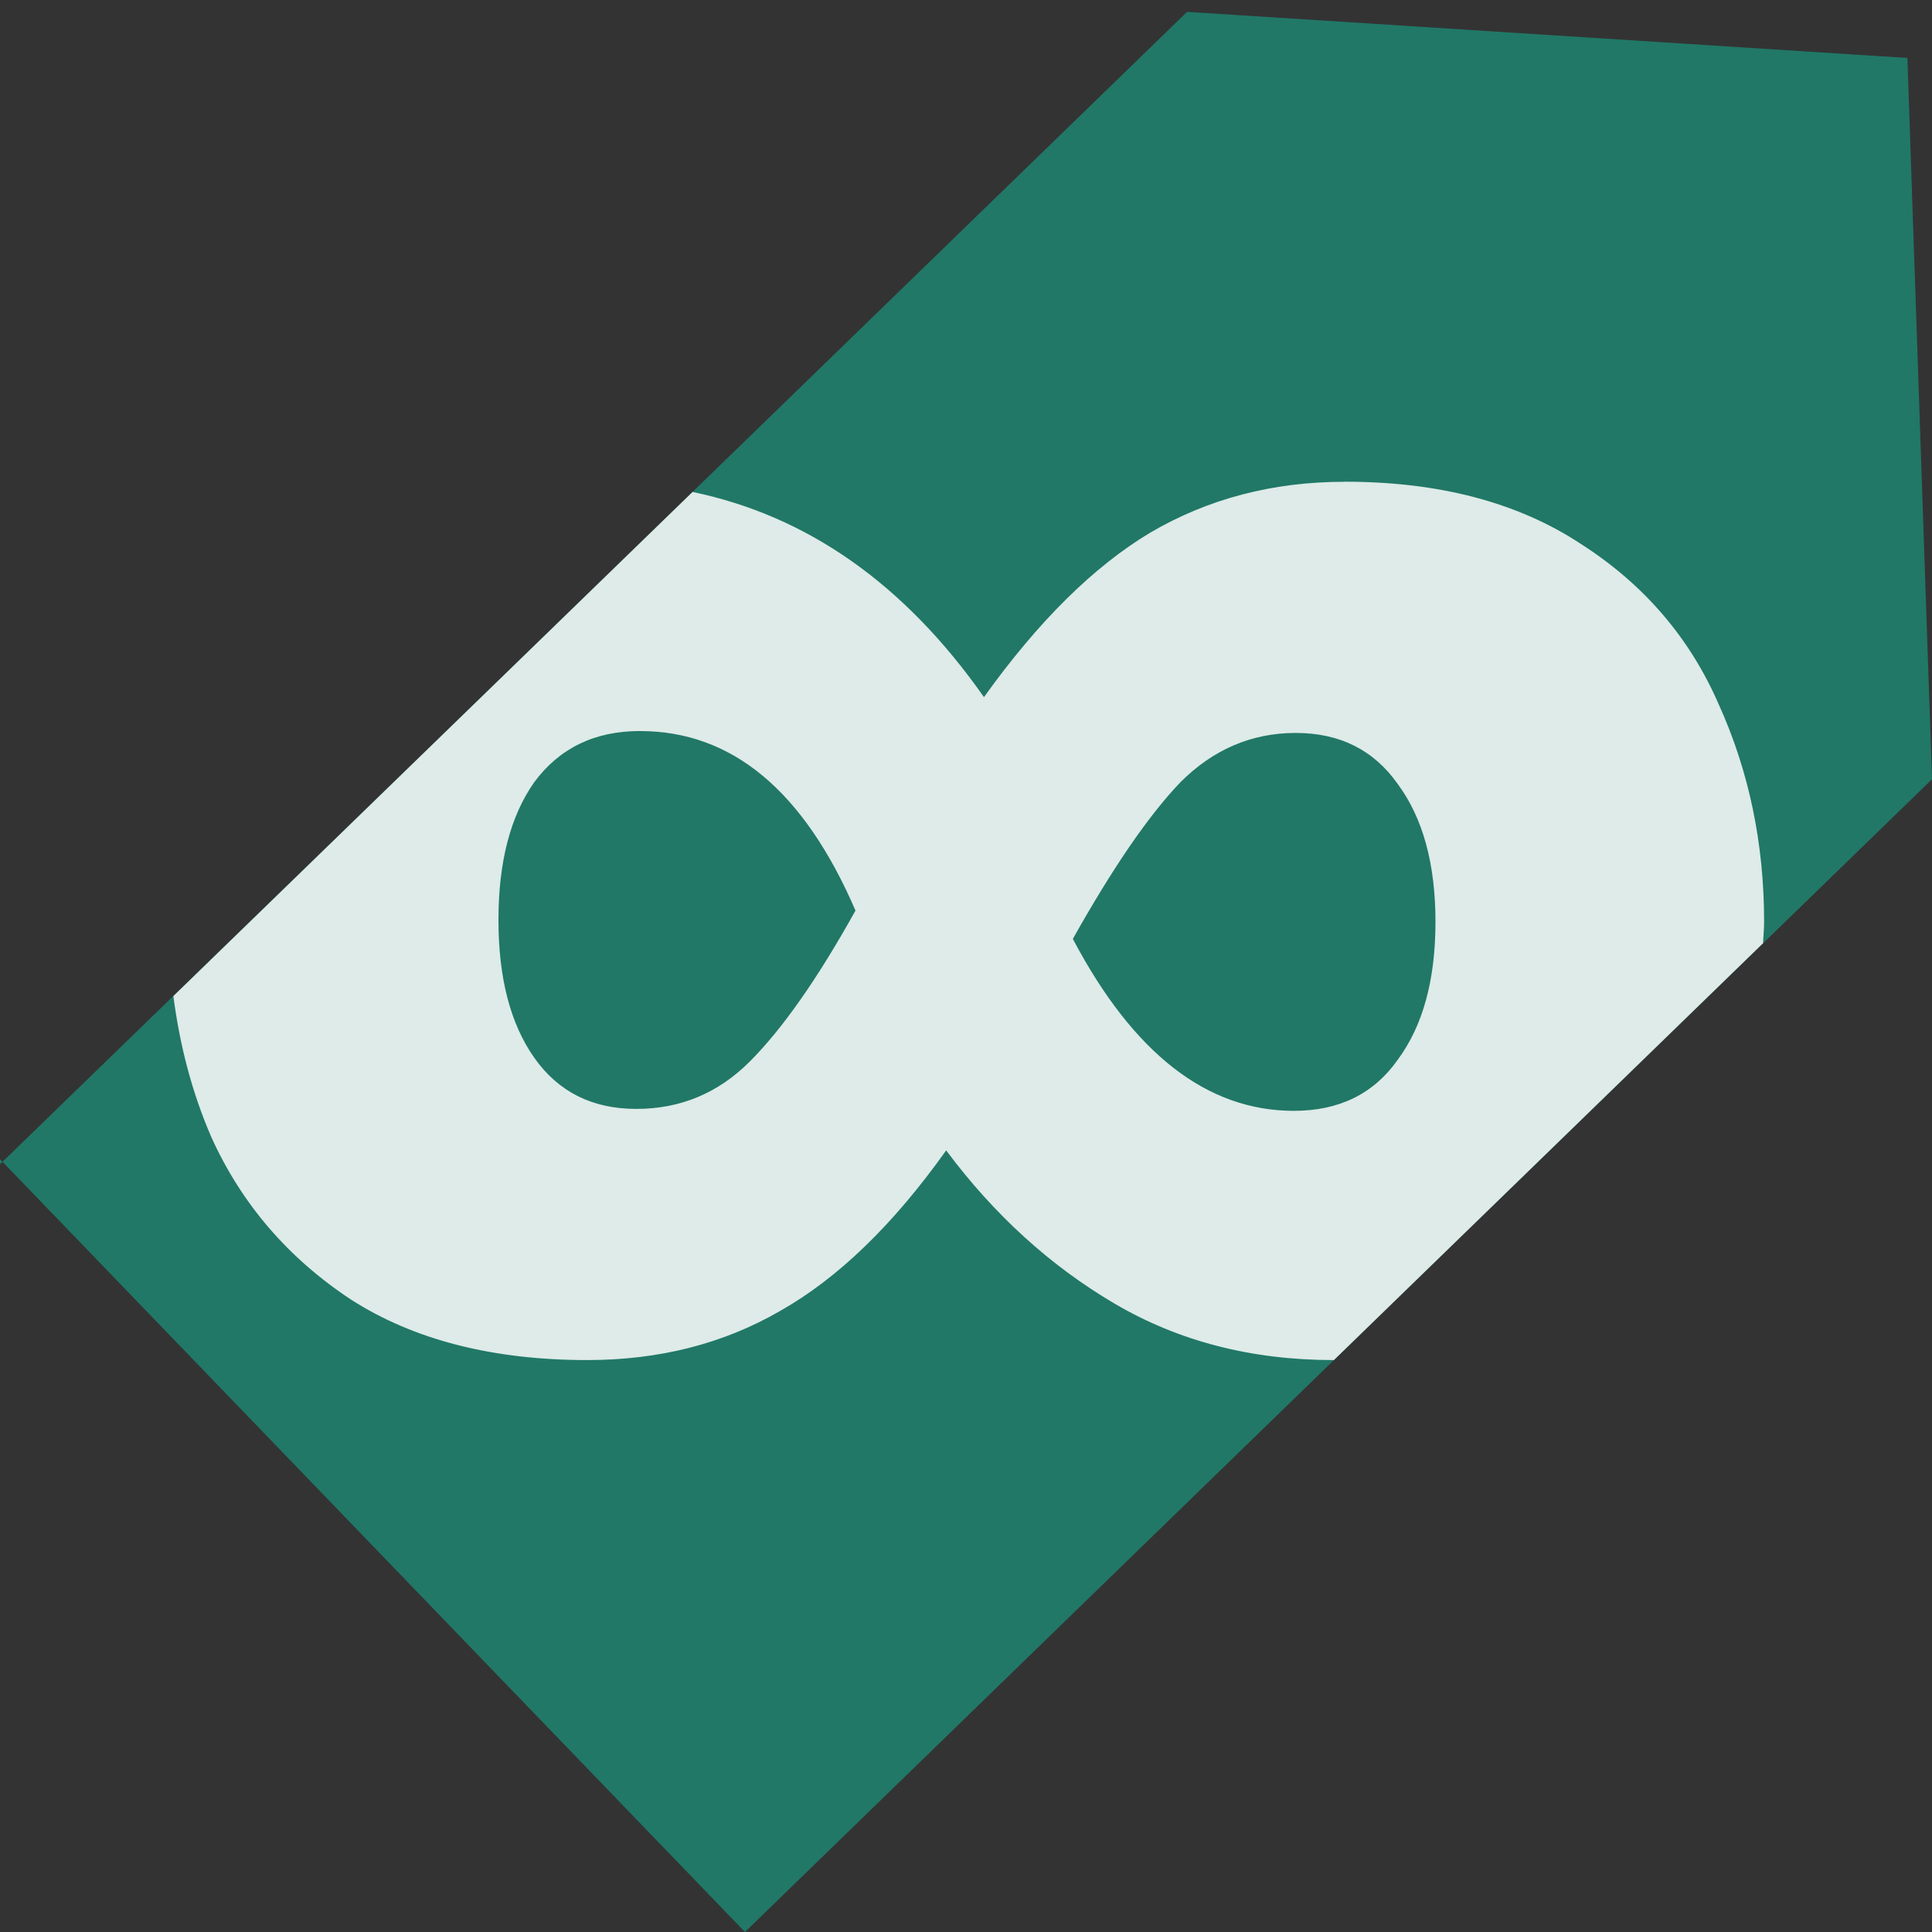
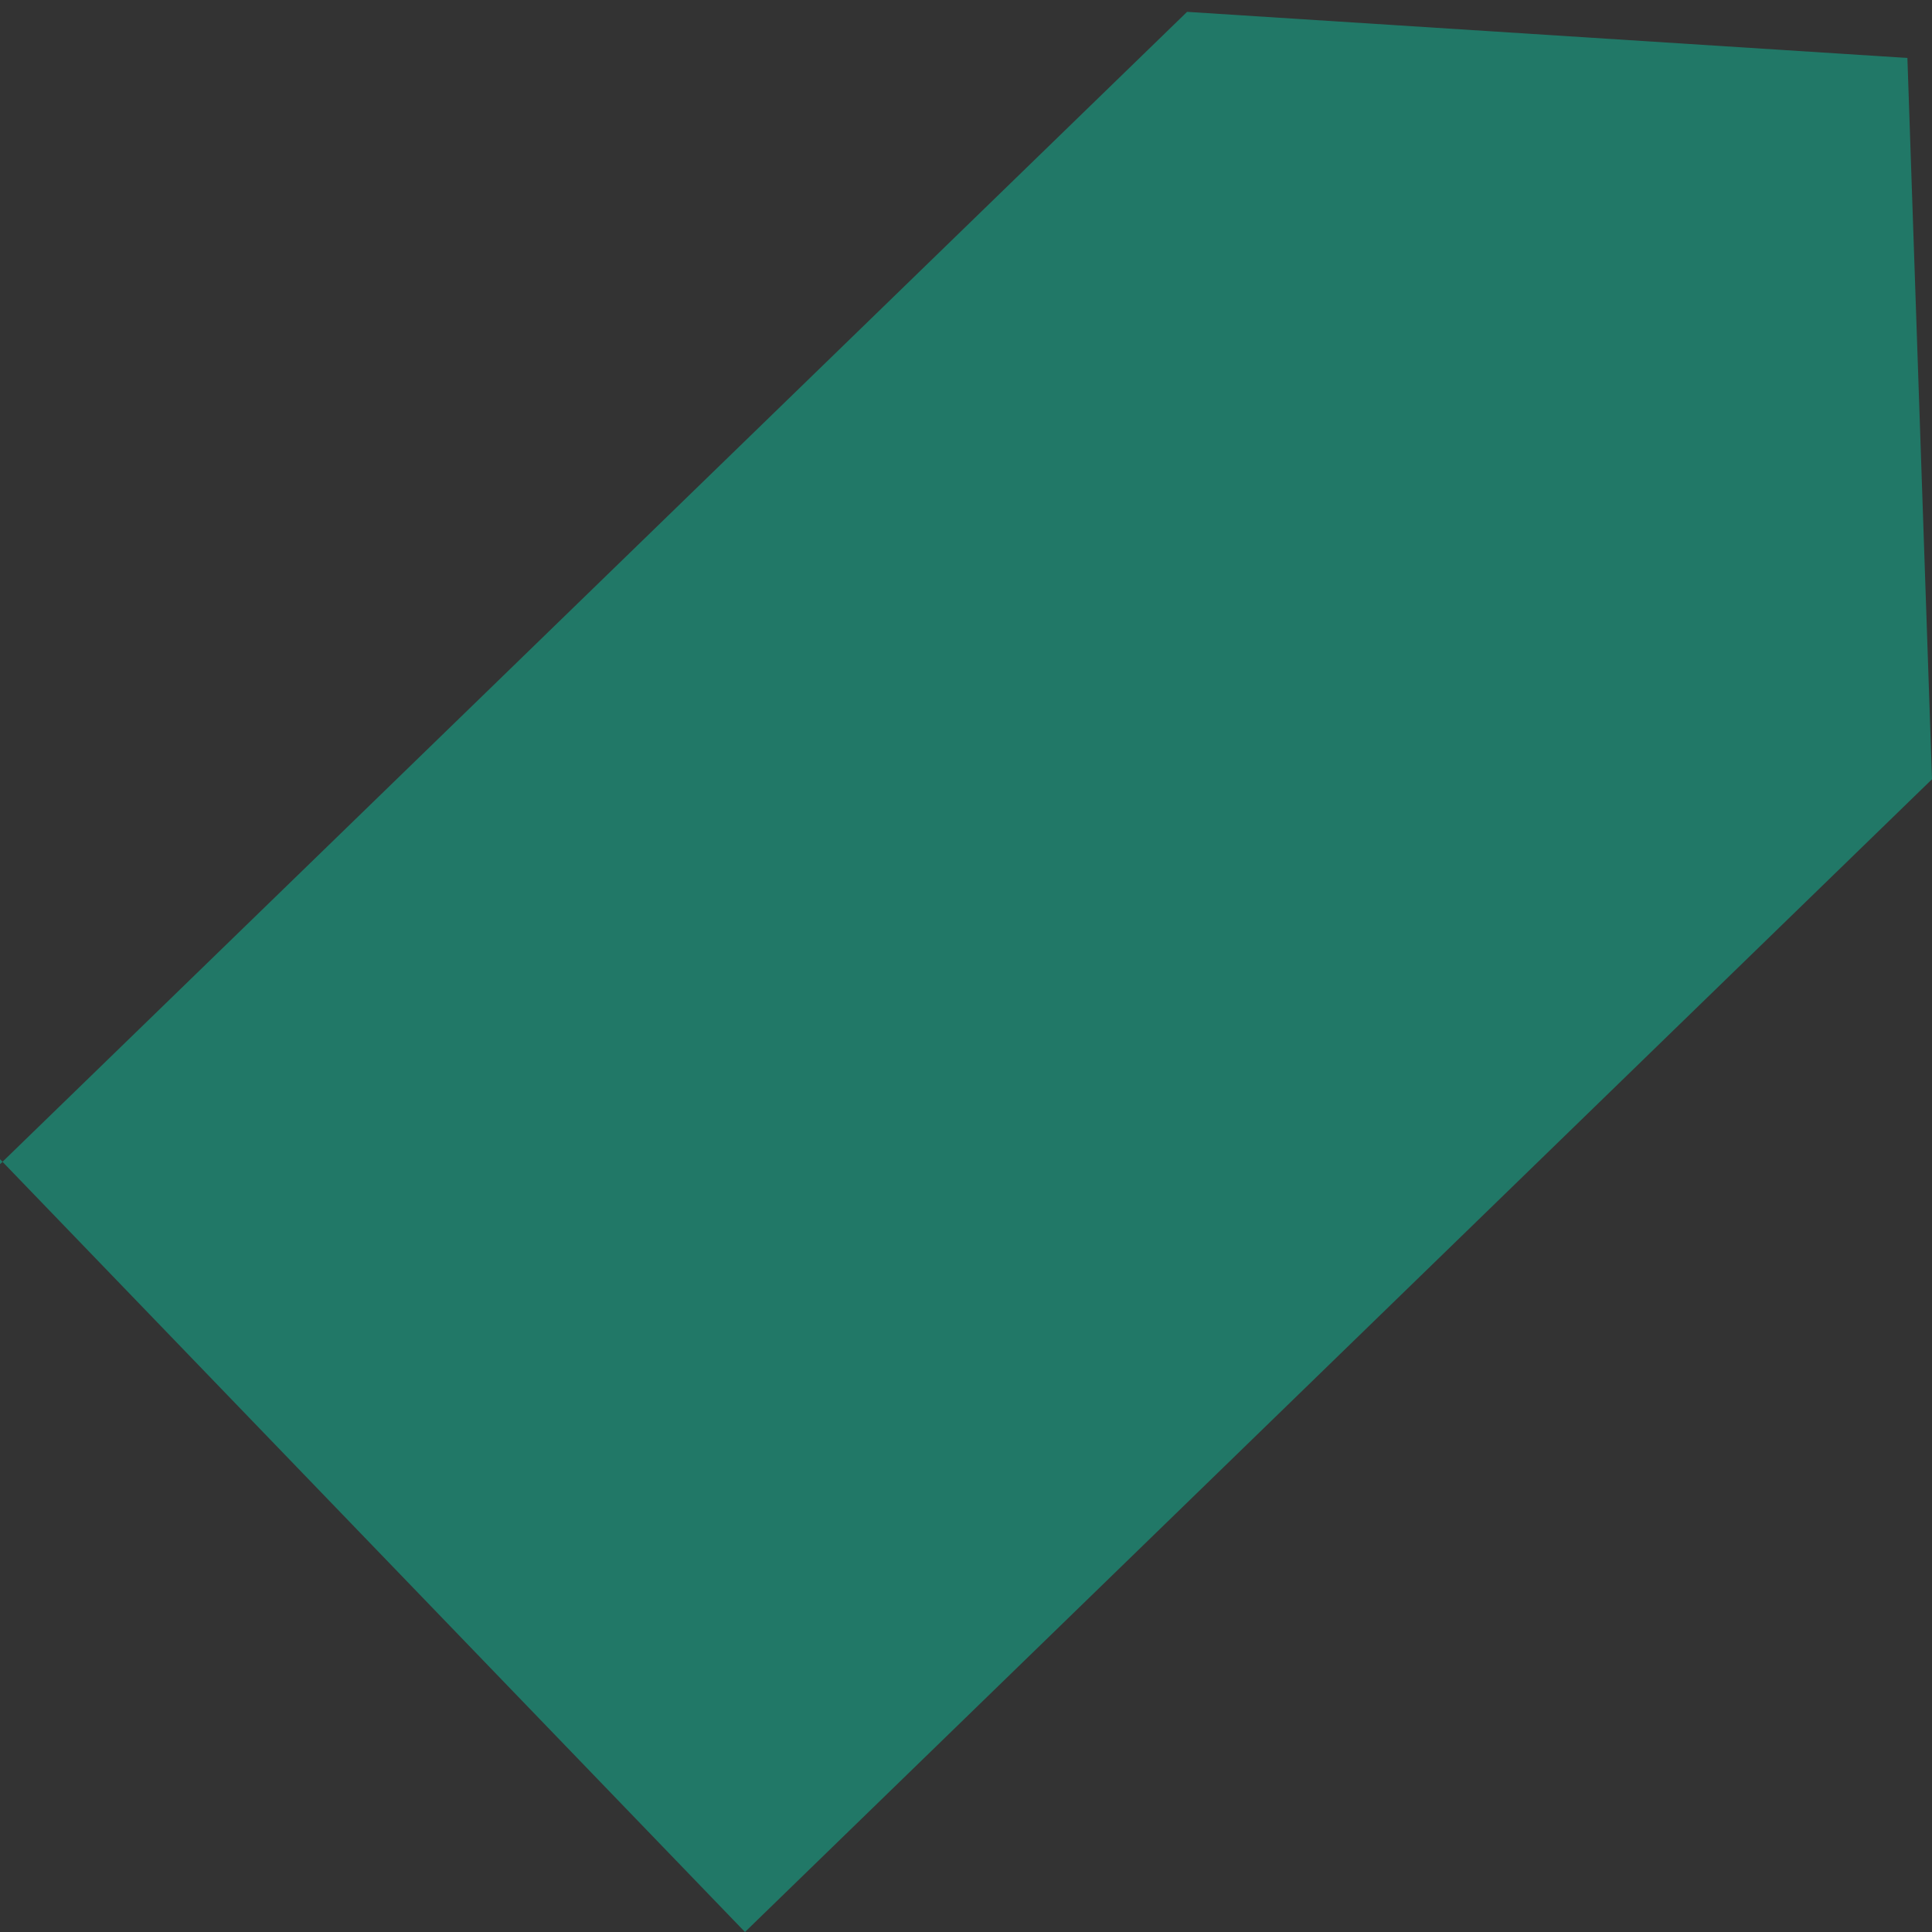
<svg xmlns="http://www.w3.org/2000/svg" version="1.1" viewBox="0 0 30 30" width="30" height="30">
  <rect x="0" y="0" width="30" height="30" fill="#333333" stroke="none" />
  <path d="m0 18 11.568 12 18.432-17.9-0.382-11.2-11.185-0.716-18.432 17.893z" fill="#217867" />
-   <path d="m20.881 7.481c-1.115 0-2.122 0.263-3.022 0.791-0.88 0.528-1.739 1.379-2.58 2.553-1.238-1.764-2.749-2.817-4.525-3.186l-8.062 7.828c0.1 0.768 0.29 1.501 0.59 2.191 0.469 1.036 1.192 1.878 2.17 2.523 0.978 0.626 2.201 0.938 3.668 0.938 1.115 0 2.112-0.253 2.992-0.762 0.9-0.508 1.759-1.34 2.58-2.494 0.743 0.997 1.614 1.79 2.611 2.377 0.997 0.587 2.131 0.879 3.402 0.879 0.003 0 0.005 2e-6 0.008 0l6.664-6.473c0.004-0.111 0.016-0.219 0.016-0.332 0-1.212-0.234-2.337-0.703-3.373-0.45-1.036-1.163-1.868-2.141-2.494-0.978-0.645-2.201-0.967-3.668-0.967zm-10.941 3.871c1.428 1e-6 2.542 0.929 3.344 2.787-0.587 1.056-1.134 1.837-1.643 2.346-0.489 0.489-1.075 0.734-1.76 0.734-0.684 0-1.212-0.265-1.584-0.793s-0.557-1.241-0.557-2.141c0-0.9 0.185-1.613 0.557-2.141 0.391-0.528 0.939-0.793 1.643-0.793zm10.18 0.029c0.684 0 1.212 0.265 1.584 0.793 0.391 0.528 0.586 1.241 0.586 2.141 1e-6 0.9-0.195 1.613-0.586 2.141-0.372 0.528-0.909 0.793-1.613 0.793-1.349 0-2.493-0.89-3.432-2.67 0.626-1.115 1.183-1.925 1.672-2.434 0.508-0.508 1.105-0.764 1.789-0.764z" fill="#fff" fill-opacity=".851" />
</svg>